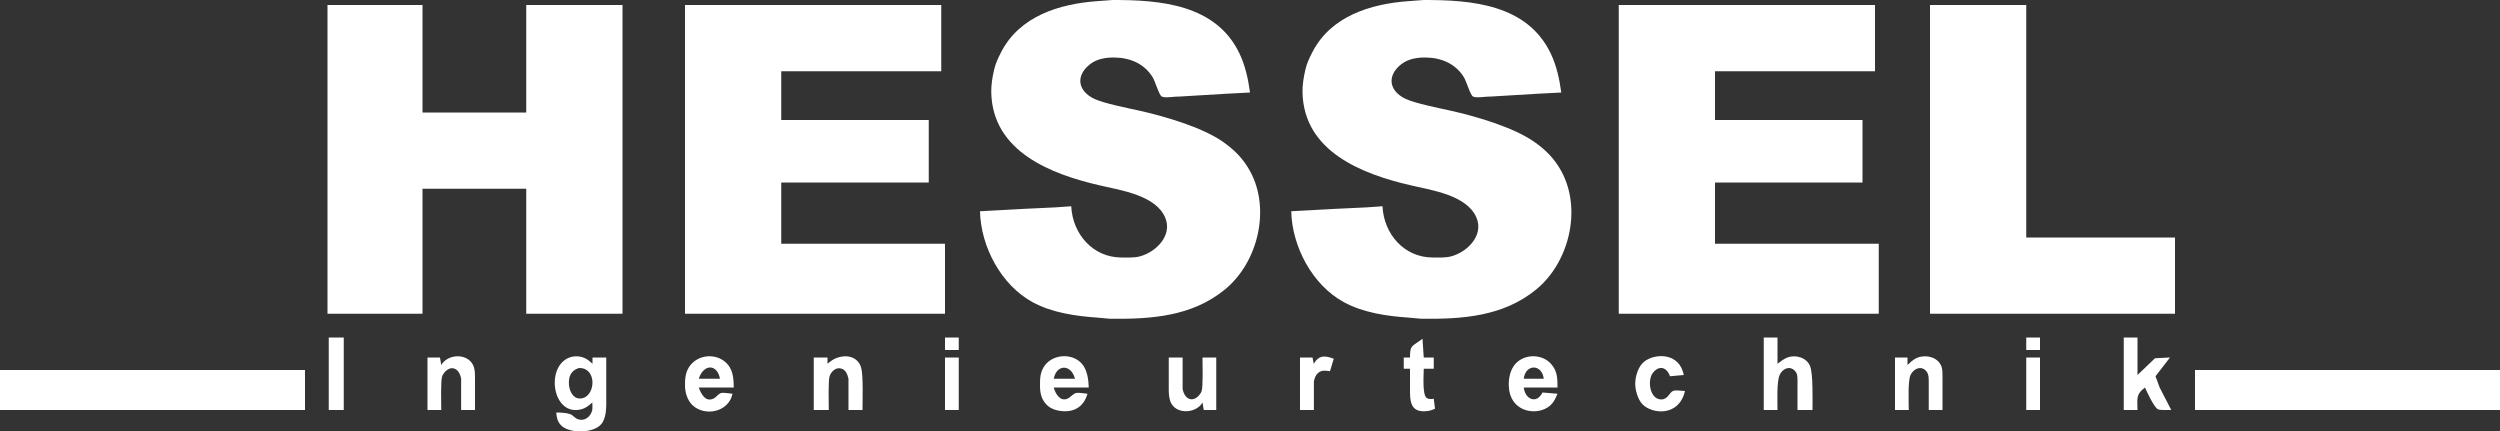
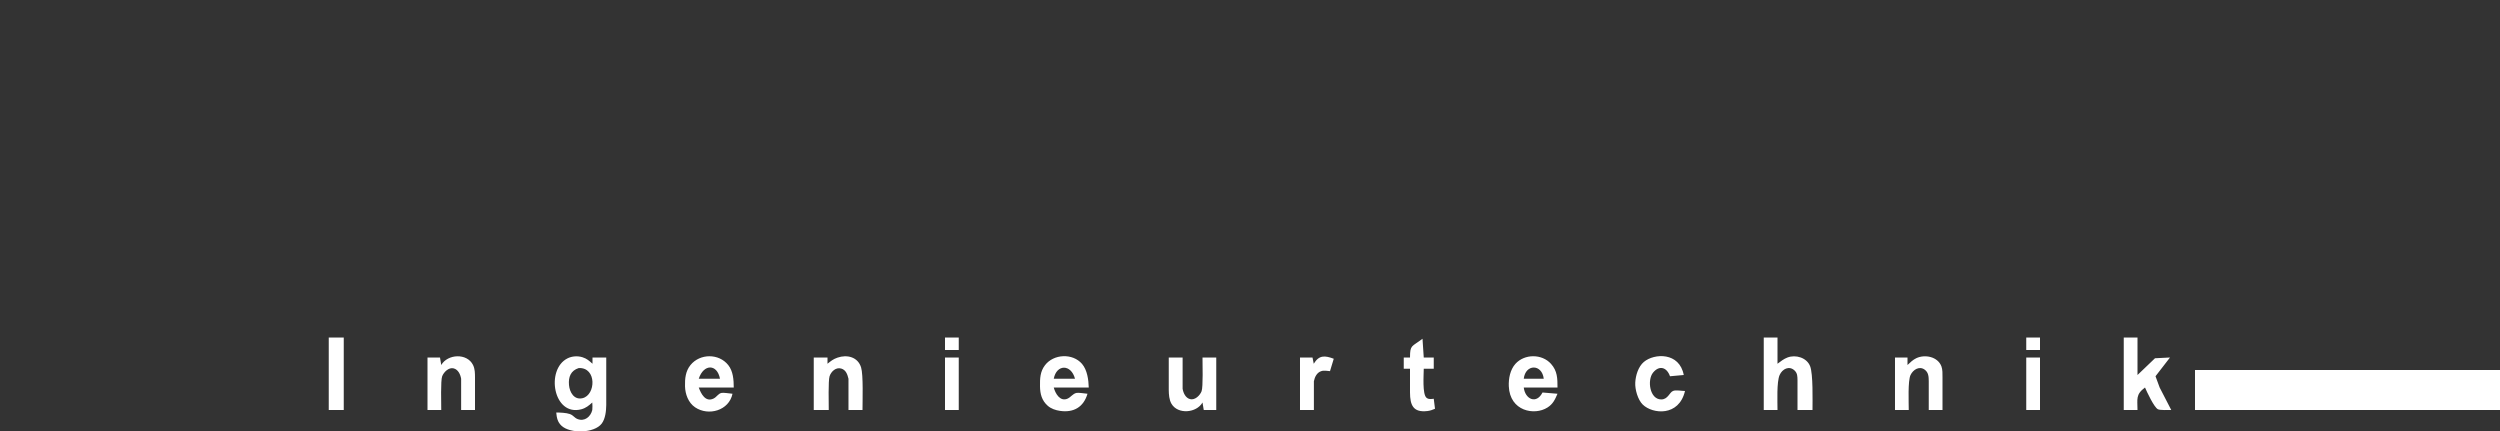
<svg xmlns="http://www.w3.org/2000/svg" id="Ebene_2" data-name="Ebene 2" viewBox="0 0 2000 345.13">
  <rect x="0" y="0" width="2000" height="345.13" fill="#333333" stroke="none" />
  <defs>
    <style>
      .cls-1 {
        fill: #fff;
        stroke-width: 0px;
      }
    </style>
  </defs>
  <g id="Ebene_2-2" data-name="Ebene 2">
    <g id="Logo">
      <g>
        <g id="Line">
-           <rect class="cls-1" y="296" width="244" height="32" />
          <rect class="cls-1" x="1756" y="296" width="244" height="32" />
        </g>
        <path id="Ingenieurtechnik" class="cls-1" d="M263,270h12v58h-12v-58ZM756,270h11v10h-11v-10ZM1411,270h11v21c2.49-1.91,5.03-3.88,8-5.01,6.59-2.5,15.42.09,18.11,7.01,2.43,6.27,1.89,27.32,1.89,35h-12v-24c-.06-2.9-.05-5.39-2.31-7.57-4.34-4.17-9.87-1.25-11.99,3.59-2.44,5.57-1.7,21.25-1.7,27.98h-11v-58ZM1621,270h11v10h-11v-10ZM1699,270h11v30l14-13.4,12-.6-11.59,15,3.31,9,9.28,18c-2.3,0-8.81.27-10.61-.57-3.09-1.44-8.87-13.91-10.39-17.43-7.65,5.68-6,9.31-6,18h-11v-58h0ZM1138,271l1,15h8v9h-8c0,4.73-1.28,20.63,2.31,23.31,1.79,1.33,3.68.89,5.69.69l1,8c-2.24.93-3.54,1.51-6,1.82-11.58,1.42-13.95-4.87-14-14.82v-19h-5v-9h5c.04-10.33,1.36-8.38,10-15ZM353,292.01c5.12-8.88,20.65-9.72,25.43,0,1.56,3.18,1.55,6.54,1.57,9.99v26h-11.09v-25c-.56-3.37-2.32-7.33-5.93-8.29-3.93-1.06-7.94,2.94-9.24,6.29s-.74,22.1-.74,27h-11v-42h10l1,6.01h0ZM473.83,322c-2.71,2.41-5.09,4.47-8.83,5.44-22.39,5.84-28.64-31.89-11-40.75,3.63-1.83,8.14-2.1,12-.89,3.53,1.11,5.31,2.82,8,5.2v-5h11v38c-.06,4.74-.69,11.03-3.65,14.9-5.96,7.79-25.17,8.18-32.13,1.71-3.23-3.01-3.84-6.45-4.22-10.61,3.07.03,7.92.2,10.79,1.2,3.07,1.07,3.54,2.99,6.31,4.06,5.56,2.15,10.44-1.85,11.73-7.26.19-1.78.15-4.16,0-6h0ZM586,315c-2.74,13.44-19.19,18.1-29.91,10.86-5.46-3.69-7.92-10.52-8.08-16.86-.14-6.07.4-12.06,4.38-16.96,7.58-9.33,22.68-9.43,30.19,0,3.97,4.98,4.4,11.87,4.42,17.96h-28c1.77,4.92,5.37,12.07,11.9,8.81,2.62-1.3,3.52-3.84,6.31-4.48,1.59-.36,6.73.5,8.79.67ZM662,291c2.77-2.24,4.56-3.7,8-4.89,7.66-2.67,16.33-.56,18.89,7.89,1.82,5.98,1.11,26.53,1.11,34h-11.22v-25c-.83-3.47-2.03-7.05-5.8-8.16-4.26-1.26-8.11,2.38-9.33,6.18-1.13,3.48-.65,22-.65,26.98h-12v-42h11v5ZM870,315c-3.12,10.69-11.12,15.3-22,13.7-3.53-.52-7.11-1.7-9.82-4.09-4.79-4.23-6.1-9.51-6.18-15.61-.07-6.16.05-11.67,3.99-16.83,6.94-9.09,22.13-9.77,29.62-1.07,4.17,4.85,5.25,12.72,5.39,18.9h-28c1.23,4.72,5.01,11.52,10.99,8.94,2.67-1.16,4.18-3.95,7.18-4.61,1.66-.36,6.71.5,8.83.67h0ZM1051,291c4.28-7.12,8.98-6.63,16-4l-3,9.91c-2.09-.16-4.95-.75-6.96,0-3.48,1.07-5.29,4.69-5.93,8.09v23h-11.11v-42h10l1,5ZM1246,315c-2.02,4.65-3.54,8.15-8.02,11.01-10.45,6.67-30.13,2.92-30.94-17.01-.25-6.18,1.06-13.17,5.3-17.93,7.27-8.08,21.18-8.12,28.45,0,5.16,5.71,5.2,11.71,5.21,18.93h-27c1.1,9.44,10.17,13.62,15,4l12,1ZM1348,312.79c-4.86,20.69-25.96,18.49-33.79,10.88-3.98-3.87-6.31-12.21-6-17.67.32-5.71,2.41-12.69,6.89-16.47,8.35-7.02,28.45-7.9,31.9,10.47l-11,1c-2.49-7.11-8.45-9.16-13.57-2.89-4.8,5.86-2.74,21.44,6.57,21.44,5.39,0,6.63-5.74,9.41-6.76,1.92-1.05,7.23.02,9.59,0h0ZM1526,292c2.18-2.06,4.25-4.12,7-5.43,6.91-3.3,17.13-1.26,20.11,6.43,1.02,2.64.89,6.19.89,9v26h-11v-23c-.05-3.5-.1-6.95-3.23-9.26-4.35-3.21-9.32.04-11.34,4.28-2.23,4.66-1.43,21.91-1.43,27.98h-11v-42h10v6ZM756,286h11v42h-11v-42ZM935,286h11.09v25c.56,3.37,2.32,7.33,5.93,8.29,3.93,1.06,7.94-2.94,9.24-6.29s.74-22.1.74-27h11v42h-10l-1-6c-4.71,8.39-19.74,9.82-24.86.96-1.82-3.15-2.09-7.41-2.14-10.96v-26ZM1621,286h11v42h-11v-42ZM463.01,294.43c-6.39,2.04-8.39,7.12-7.82,13.57.5,5.74,4.04,12.16,10.81,10.55,10.7-2.53,11.53-24.7-2.99-24.12ZM576,303c-2.32-12.1-13.12-11.95-17,0h17ZM860,303c-3.06-11.75-14.72-11.85-17,0h17ZM1235,303c-1.39-11.97-14.61-11.97-16,0h16Z" />
-         <path id="Hessel" class="cls-1" d="M857,165c1.03,22.1,17.2,40.89,40,41,4.81.02,10.38.32,15-.93,13.02-3.52,26.23-16.84,20.12-31.07-7.6-17.71-35.22-21.77-52.12-25.65-39.24-9.01-85.91-27.03-86.99-74.35-.13-5.86.88-12.29,2.23-18,1.29-5.48,3-9.04,5.52-14,14.8-29.17,46.89-38.97,77.24-41.09L890,0c38.25-.06,82.93,3.43,101.68,43,4.61,9.73,6.91,20.38,8.32,31l-19,1-37,2.22c-3.44-.18-12.12,1.43-14.57,0-2.03-.8-5.32-12.14-7.19-15.22-6.62-10.93-17.8-15.7-30.24-15.99-6.94-.15-14.39.97-20,5.38-11.48,9.03-10,20.99,3,27.48,7.49,3.73,27.01,7.56,36,9.55,20.11,4.47,50.24,13.17,67,24.78,9.38,6.51,16.6,13.69,22.1,23.8,16.57,30.44,6.26,72.92-20.1,94.54-26.5,21.73-59.26,23.84-92,23.46l-10-.91c-17.5-1.22-36.37-3.87-52-12.4-25.06-13.68-41.38-44.37-42-72.69l35-1.91,25-1.18,13-.91ZM1106,165c1.03,22.1,17.2,40.89,40,41,4.81.02,10.38.32,15-.93,13.02-3.52,26.23-16.84,20.12-31.07-7.6-17.71-35.22-21.77-52.12-25.65-39.24-9.01-85.91-27.03-86.99-74.35-.13-5.86.88-12.29,2.23-18,1.29-5.48,3-9.04,5.52-14,14.8-29.17,46.89-38.97,77.24-41.09L1139,0c38.25-.06,82.93,3.43,101.68,43,4.61,9.73,6.91,20.38,8.32,31l-19,1-37,2.22c-3.44-.18-12.12,1.43-14.57,0-2.03-.8-5.32-12.14-7.19-15.22-6.62-10.93-17.8-15.7-30.24-15.99-6.94-.15-14.39.97-20,5.38-11.48,9.03-10,20.99,3,27.48,7.49,3.73,27.01,7.56,36,9.55,20.11,4.47,50.24,13.17,67,24.78,9.38,6.51,16.6,13.69,22.1,23.8,16.57,30.44,6.26,72.92-20.1,94.54-26.5,21.73-59.26,23.84-92,23.46l-10-.91c-17.5-1.22-36.37-3.87-52-12.4-25.06-13.68-41.38-44.37-42-72.69l35-1.91,25-1.18,13-.91h0ZM262,4h76v86h83V4h77v247h-77v-100h-83v100h-76V4ZM548,4h205v53h-128v39h118v50h-118v49h131v56h-208V4ZM1295,4h205v53h-128v39h118v50h-118v49h131v56h-208V4ZM1544,4h77v186h119v61h-196V4Z" />
      </g>
    </g>
  </g>
</svg>